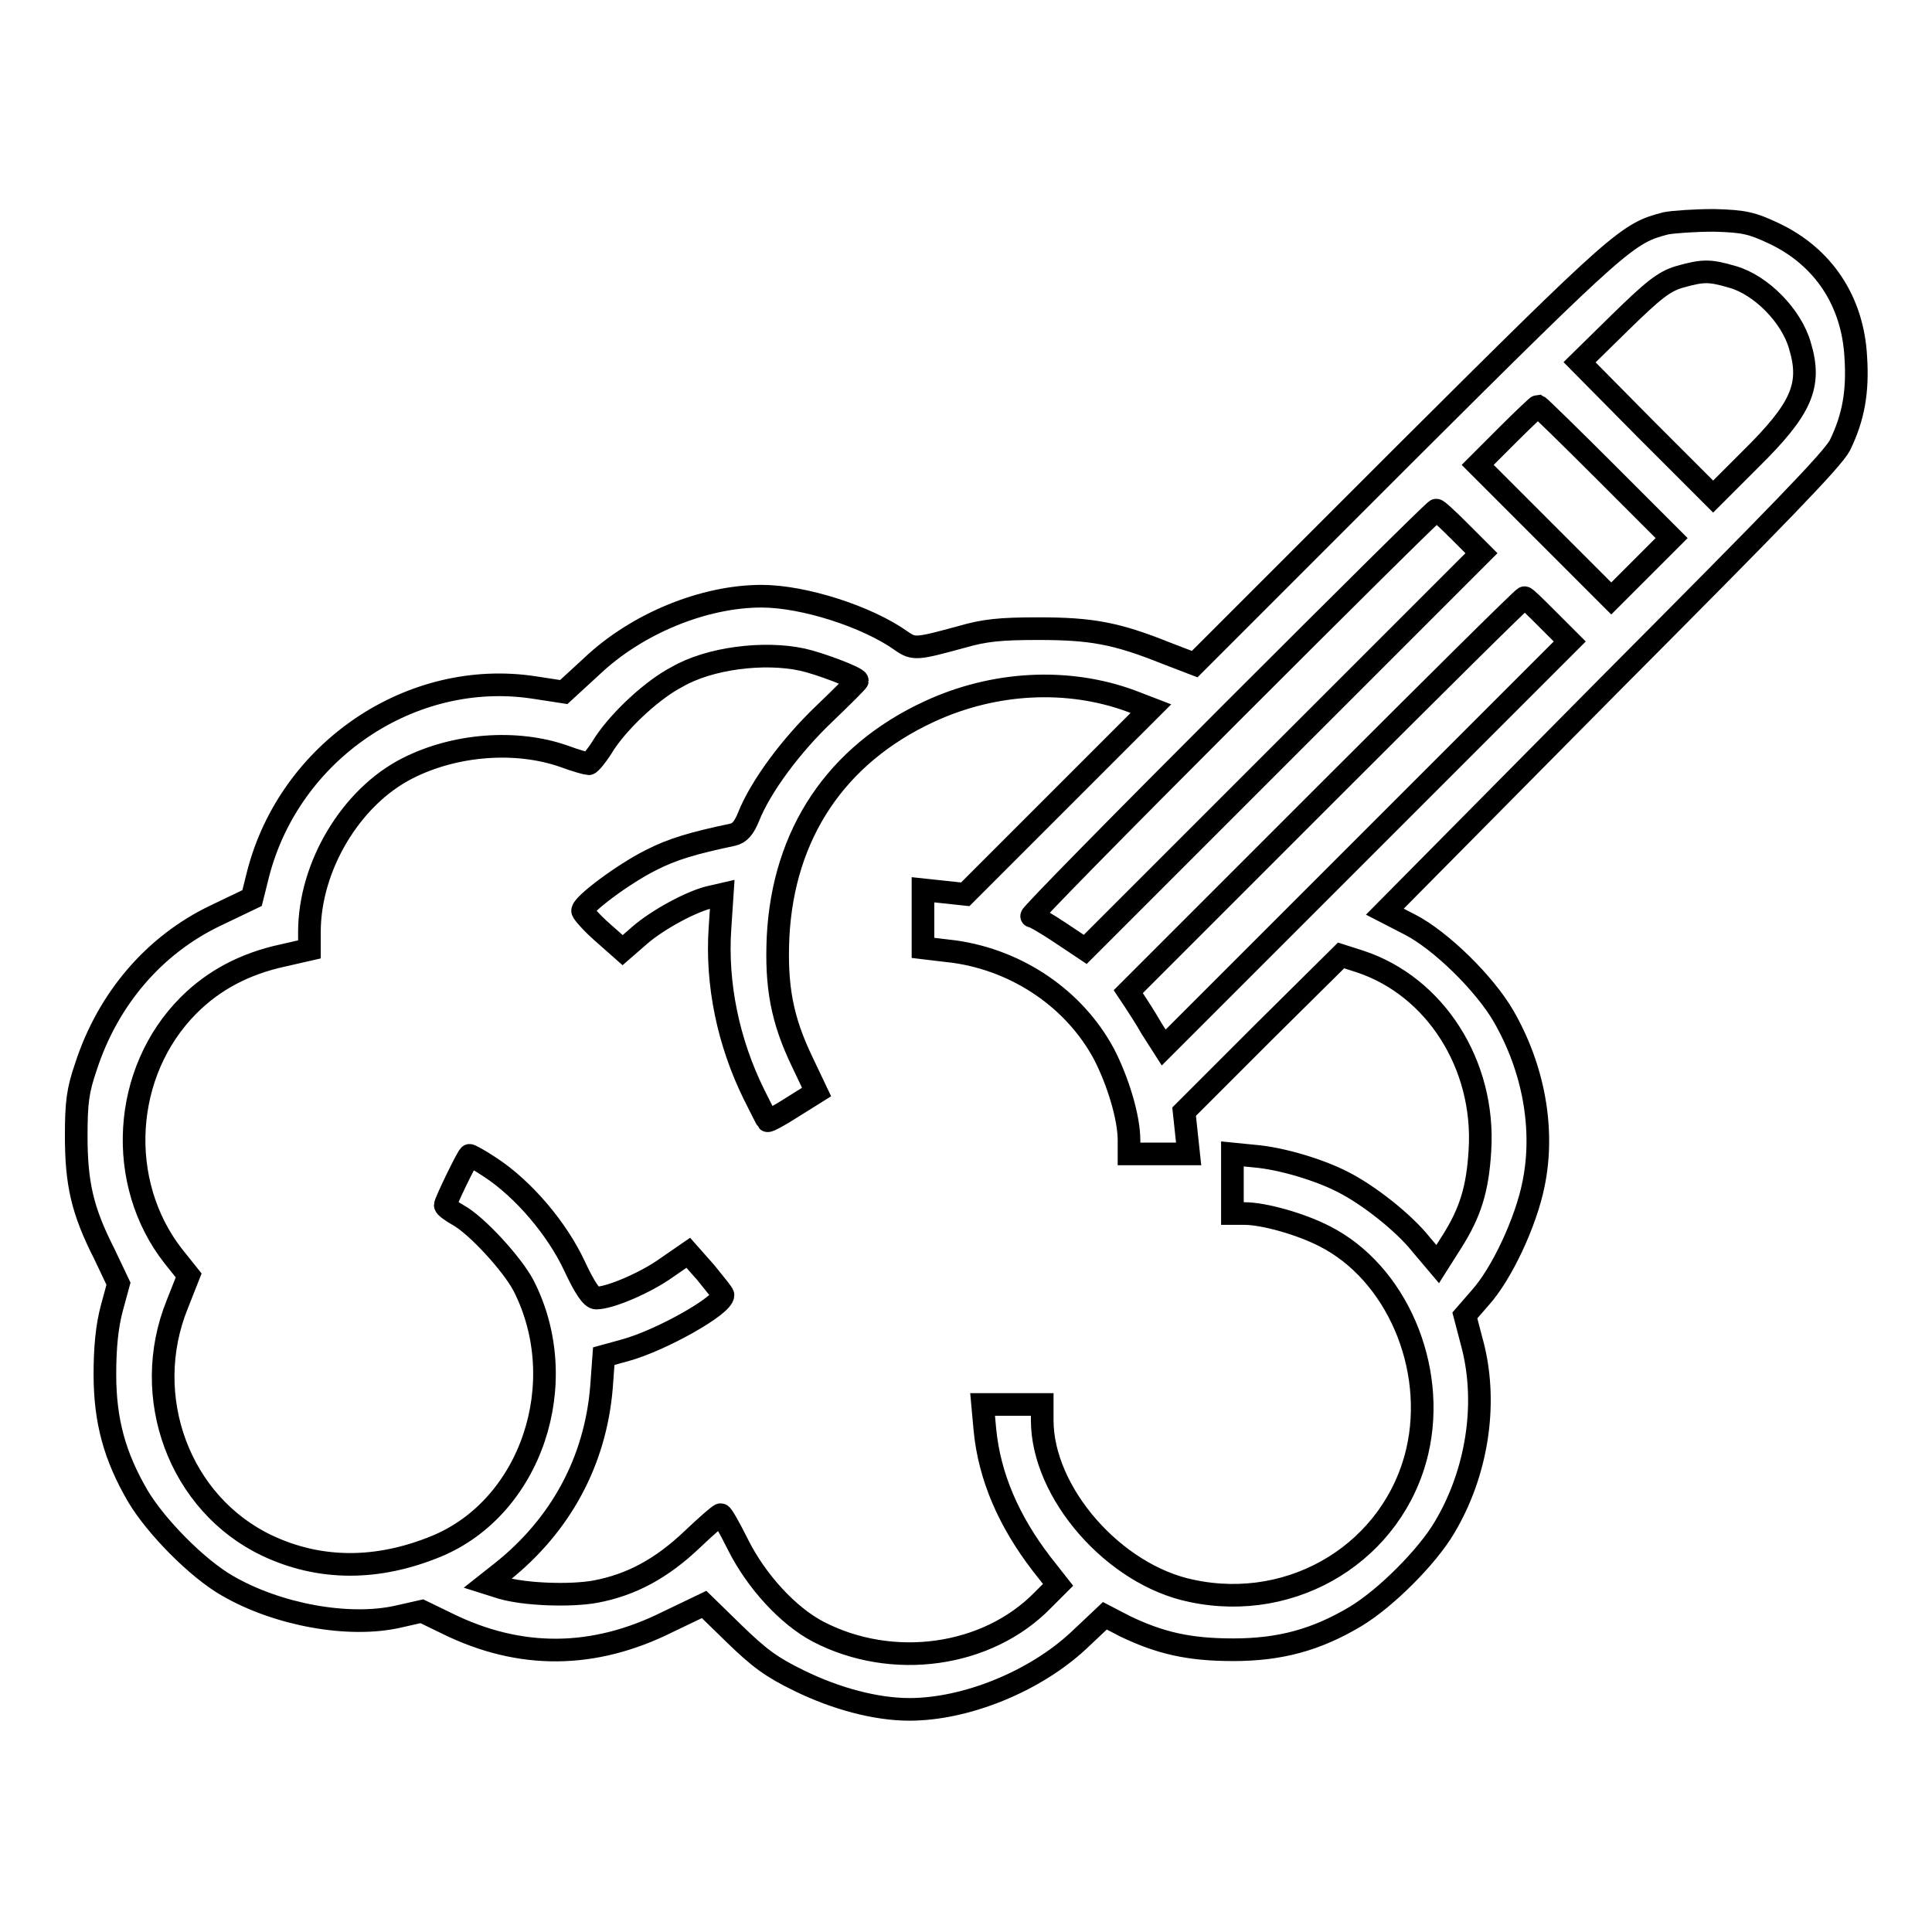
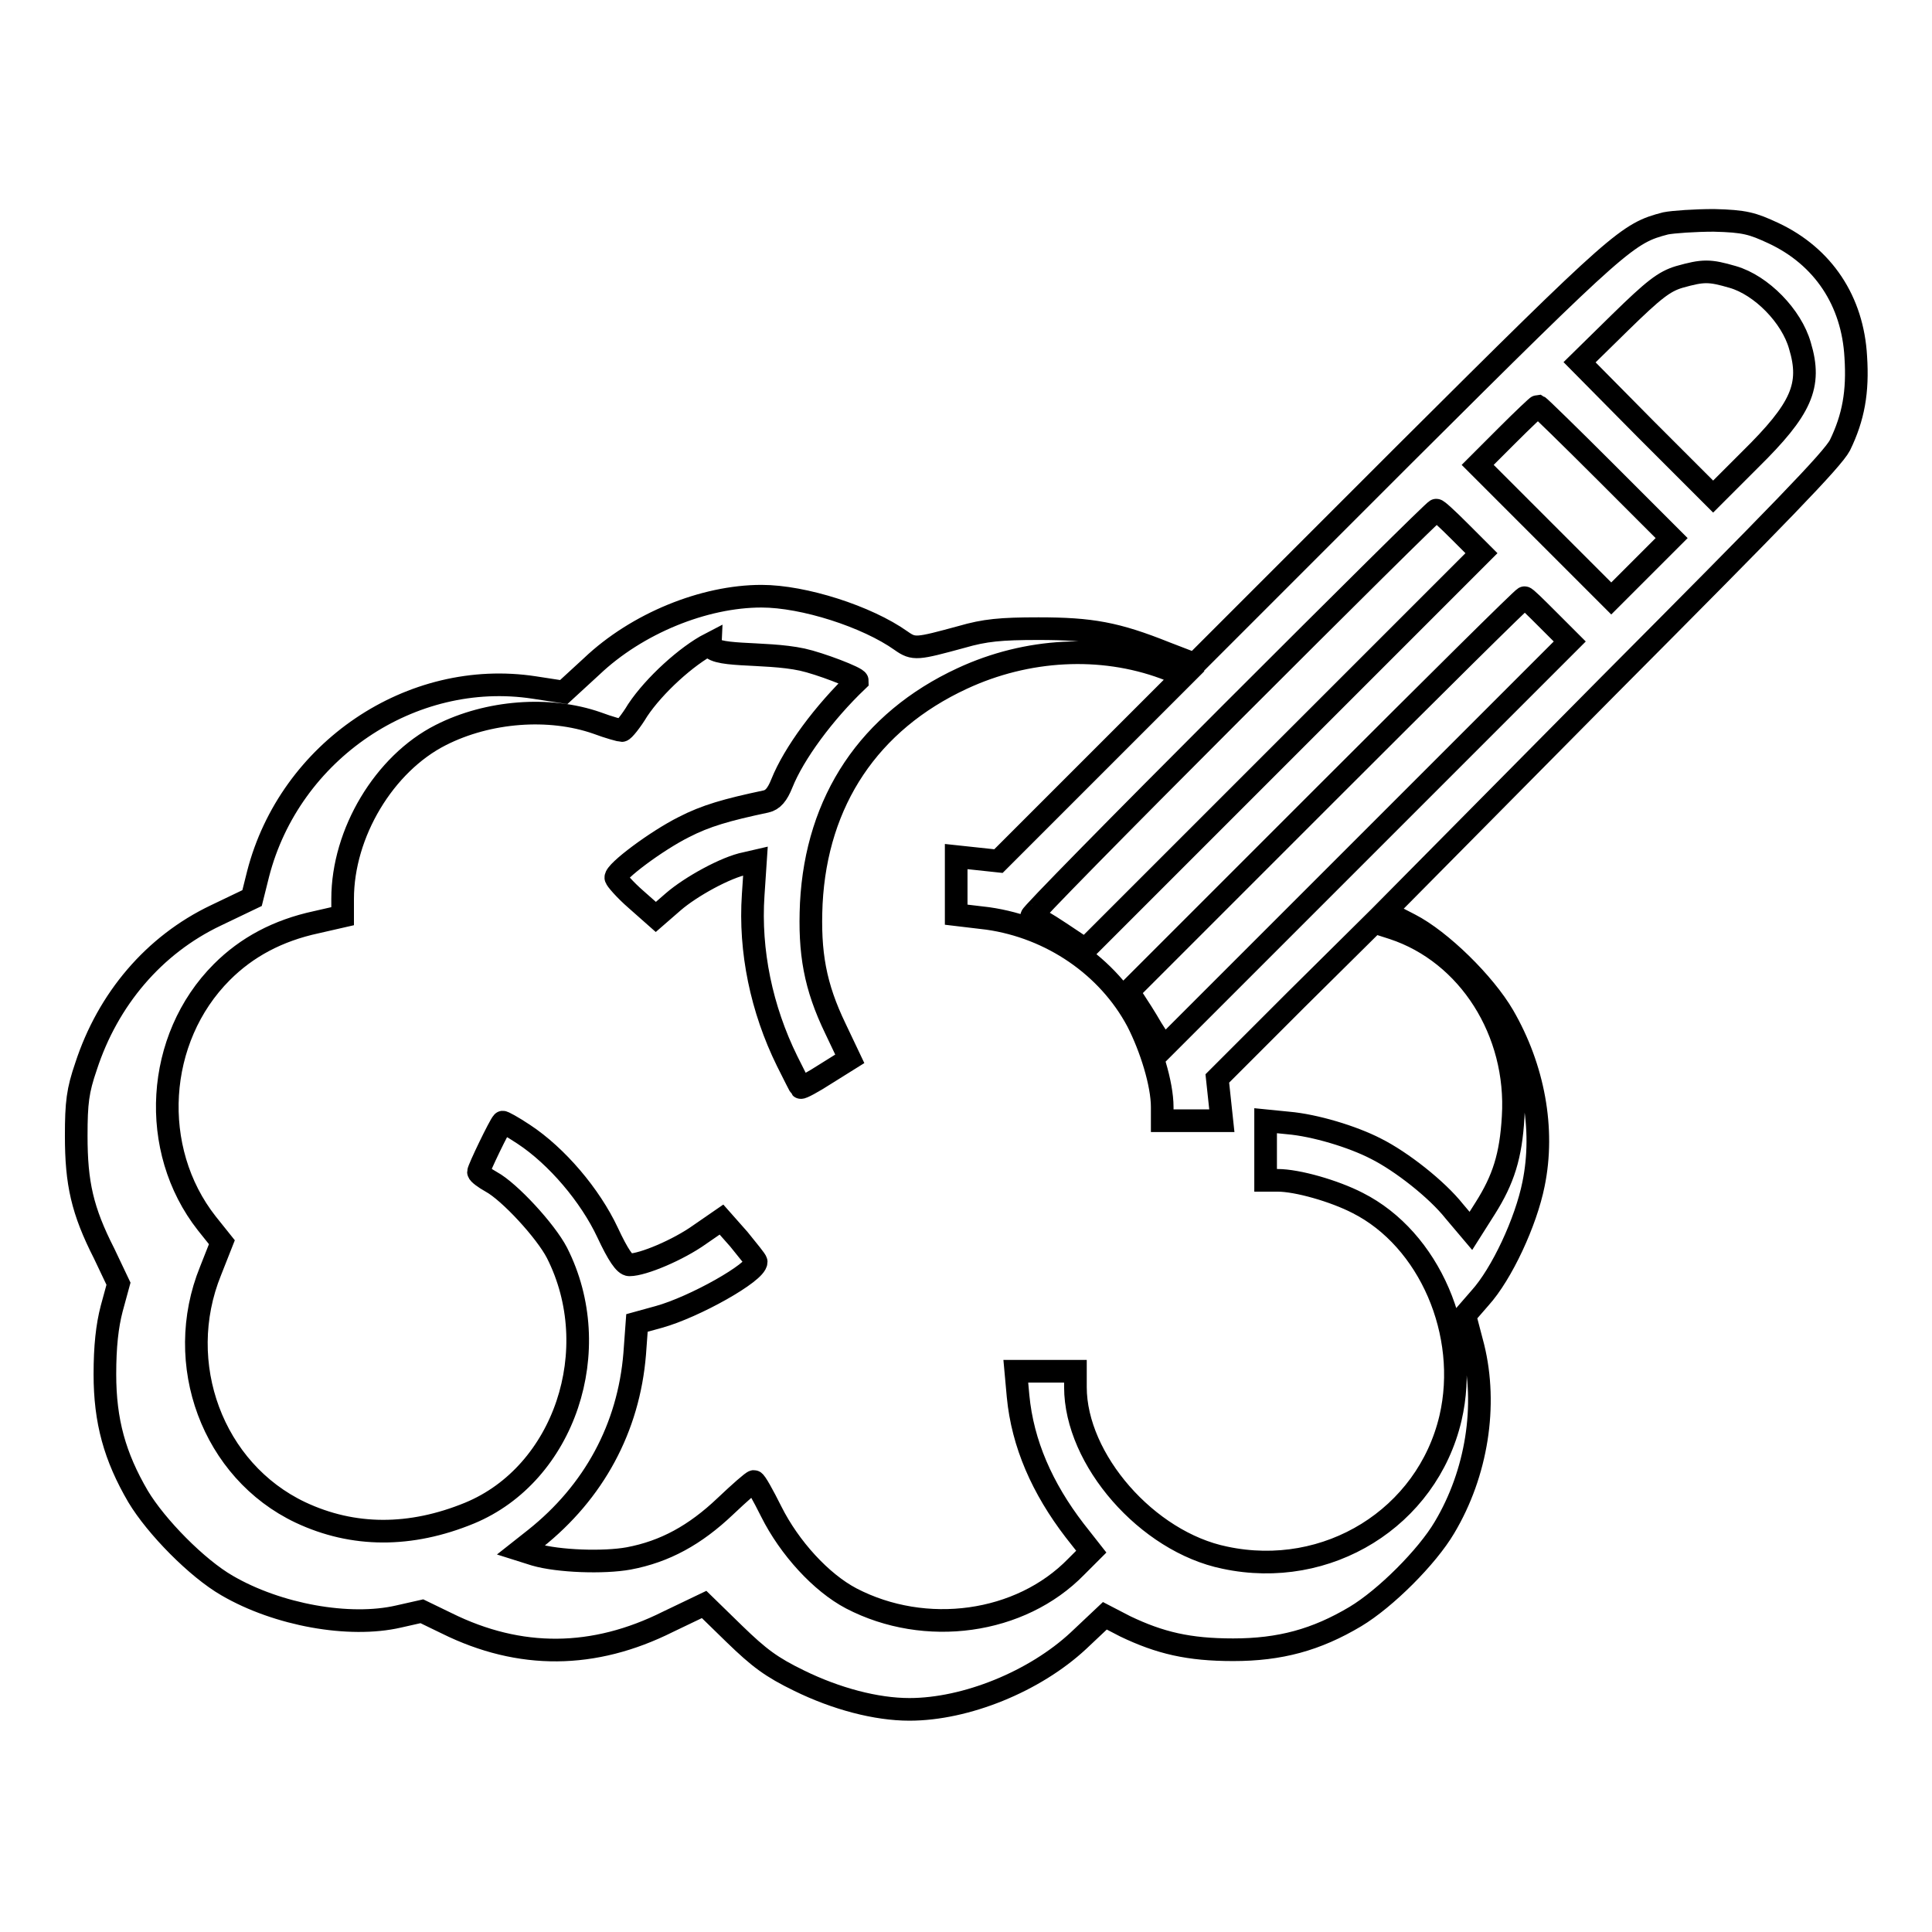
<svg xmlns="http://www.w3.org/2000/svg" version="1.1" x="0px" y="0px" viewBox="0 0 256 256" enable-background="new 0 0 256 256" xml:space="preserve">
  <g>
    <g>
      <g>
-         <path stroke-width="3" fill-opacity="0" stroke="#000000" d="M220.7,29.6c-5,1.3-5.9,2-34.7,30.7L158.3,88l-3.9-1.5c-6.5-2.6-9.8-3.2-16.8-3.2c-5,0-7.1,0.2-10.2,1.1c-5.9,1.6-6.3,1.7-8,0.5c-4.5-3.2-12.9-5.9-18.5-5.9c-7.6,0-16.5,3.6-22.5,9.3l-3.7,3.4l-3.9-0.6c-16.3-2.5-32.4,8.4-36.6,24.7l-0.8,3.2l-4.8,2.3c-8.2,3.9-14.3,11.1-17.2,20c-1.1,3.2-1.3,4.8-1.3,9.2c0,6.3,0.8,9.9,3.7,15.6l1.9,4l-0.9,3.3c-0.6,2.3-0.9,5-0.9,8.7c0,6.2,1.3,10.9,4.4,16.2c2.4,4,7.8,9.5,11.8,11.8c6.7,3.9,16.2,5.6,22.7,4.1l3.1-0.7l3.3,1.6c9.7,4.8,19.5,4.7,29.3-0.2l4.8-2.3l4,3.9c3.3,3.2,4.9,4.4,8.6,6.2c4.9,2.4,10.2,3.8,14.6,3.8c7.5,0,16.6-3.7,22.4-9.1l3.5-3.3l2.7,1.4c4.6,2.2,8.4,3.1,14.3,3.1c6.2,0,11-1.3,16.2-4.4c4-2.4,9.5-7.9,11.8-11.8c4.3-7.2,5.7-16.2,3.8-23.9l-1.1-4.2l2-2.3c2.9-3.2,6.1-10.1,7.1-15.1c1.5-7.3,0-15.4-4-22.3c-2.5-4.3-8.3-10-12.4-12.1l-3.3-1.7L213,91c22.8-22.9,29.8-30.1,30.8-32c1.8-3.7,2.4-7.1,2.1-11.7c-0.4-7.4-4.3-13.3-10.9-16.4c-2.8-1.3-3.8-1.6-7.9-1.7C224.6,29.2,221.7,29.4,220.7,29.6z M229.6,36.7c3.8,1.1,7.8,5.2,8.9,9.1c1.6,5.3,0.2,8.4-6.6,15.1l-4.9,4.9l-8.9-8.9l-8.8-8.9l5.4-5.3c4.4-4.3,5.8-5.4,7.8-6C225.7,35.8,226.5,35.8,229.6,36.7z M212.8,62.6l8.7,8.7l-4,4l-4,4l-8.8-8.8l-8.9-8.9l3.9-3.9c2.1-2.1,4-3.9,4.1-3.9C204,53.9,208,57.8,212.8,62.6z M193.4,70.4l2.9,2.9l-26.3,26.3l-26.2,26.2l-3.3-2.2c-1.8-1.2-3.5-2.2-3.8-2.2c-0.3,0,11.6-12.1,26.4-26.9c14.8-14.8,27-26.9,27.2-26.9C190.4,67.5,191.8,68.8,193.4,70.4z M205.1,82.1L208,85l-26.9,26.9l-26.9,26.9l-1.6-2.5c-0.8-1.4-1.9-3.1-2.3-3.7l-0.8-1.2l26.1-26.1c14.4-14.4,26.2-26.1,26.4-26.1C202.1,79.1,203.5,80.5,205.1,82.1z M106.3,87.4c2.3,0.5,7.3,2.4,7.3,2.8c0,0.1-2,2.1-4.4,4.4c-4.4,4.2-8.4,9.6-10,13.6c-0.6,1.5-1.2,2.2-2.1,2.4c-5.2,1.1-8,1.9-10.9,3.4c-3.6,1.8-9.1,5.9-9,6.7c0,0.2,1.2,1.6,2.7,2.9l2.6,2.3l2.3-2c2.3-2,7-4.6,9.6-5.1l1.3-0.3l-0.3,4.5c-0.5,7.4,1.1,15.1,4.5,22c0.9,1.8,1.7,3.4,1.8,3.5c0.1,0.1,1.6-0.7,3.3-1.8l3.2-2l-1.9-4c-2.7-5.6-3.5-10-3.2-16.6c0.7-13.6,7.7-24.1,20-29.8c8.6-4,18.4-4.5,26.8-1.4l2.6,1l-12.3,12.3l-12.3,12.3l-2.8-0.3l-2.8-0.3v3.8v3.9l4.2,0.5c8.4,1.2,15.9,6.3,19.8,13.6c1.8,3.5,3.3,8.3,3.3,11.4v1.8h3.9h4l-0.3-2.8l-0.3-2.8l10.4-10.4l10.4-10.3l2.5,0.8c10,3.3,16.6,13.7,15.9,25c-0.3,5.2-1.3,8.3-3.7,12.1l-1.9,3l-2.2-2.6c-2.3-2.9-7-6.6-10.4-8.3c-3.1-1.6-8.1-3.1-11.6-3.4l-3-0.3v4v3.9h1.6c2.6,0,7.5,1.4,10.6,3c9.5,4.8,14.9,17.3,12.3,28.5c-3.1,13.2-16.3,21.4-29.9,18.5c-10.3-2.1-19.8-13-19.8-22.6v-2.1h-3.9h-4l0.3,3.3c0.6,6.3,3.2,12.2,7.5,17.8l2.2,2.8l-2,2c-7.4,7.6-20,9.3-29.8,4.2c-4-2.1-8.2-6.7-10.6-11.5c-1.1-2.2-2.1-4-2.3-4c-0.2,0-1.9,1.5-3.8,3.3c-4,3.8-8,6-12.8,6.9c-3.3,0.6-9.3,0.4-12.4-0.5l-1.9-0.6l1.9-1.5c7.8-6.2,12.4-14.7,13.2-24.5l0.3-4.1l2.9-0.8c4.7-1.3,12.9-5.9,12.9-7.3c0-0.2-1.1-1.5-2.3-3l-2.3-2.6l-2.9,2c-2.8,2-7.5,4-9.3,4c-0.6,0-1.5-1.3-2.9-4.3c-2.3-4.9-6.7-10.1-11.1-13c-1.5-1-2.8-1.7-2.8-1.6c-0.4,0.4-3.2,6.2-3.2,6.6c0,0.2,0.8,0.8,1.7,1.3c2.4,1.3,7.2,6.5,8.7,9.4c6.5,12.8,1,29.3-11.6,34.5c-7.8,3.2-15.4,3.2-22.4-0.1c-11.6-5.5-16.9-19.7-11.9-32l1.5-3.8l-2-2.5c-7.7-9.8-6.8-24.5,2-33.3c3.3-3.3,7.4-5.5,12.5-6.6l3.5-0.8v-2.3c0-8.7,5.5-17.9,13-21.7c6.3-3.2,14.4-3.8,20.7-1.6c1.6,0.6,3.1,1,3.3,1c0.2,0,1.2-1.2,2.1-2.7c2.2-3.3,6.5-7.2,9.6-8.8C94,87.2,101.2,86.3,106.3,87.4z" />
+         <path stroke-width="3" fill-opacity="0" stroke="#000000" d="M220.7,29.6c-5,1.3-5.9,2-34.7,30.7L158.3,88l-3.9-1.5c-6.5-2.6-9.8-3.2-16.8-3.2c-5,0-7.1,0.2-10.2,1.1c-5.9,1.6-6.3,1.7-8,0.5c-4.5-3.2-12.9-5.9-18.5-5.9c-7.6,0-16.5,3.6-22.5,9.3l-3.7,3.4l-3.9-0.6c-16.3-2.5-32.4,8.4-36.6,24.7l-0.8,3.2l-4.8,2.3c-8.2,3.9-14.3,11.1-17.2,20c-1.1,3.2-1.3,4.8-1.3,9.2c0,6.3,0.8,9.9,3.7,15.6l1.9,4l-0.9,3.3c-0.6,2.3-0.9,5-0.9,8.7c0,6.2,1.3,10.9,4.4,16.2c2.4,4,7.8,9.5,11.8,11.8c6.7,3.9,16.2,5.6,22.7,4.1l3.1-0.7l3.3,1.6c9.7,4.8,19.5,4.7,29.3-0.2l4.8-2.3l4,3.9c3.3,3.2,4.9,4.4,8.6,6.2c4.9,2.4,10.2,3.8,14.6,3.8c7.5,0,16.6-3.7,22.4-9.1l3.5-3.3l2.7,1.4c4.6,2.2,8.4,3.1,14.3,3.1c6.2,0,11-1.3,16.2-4.4c4-2.4,9.5-7.9,11.8-11.8c4.3-7.2,5.7-16.2,3.8-23.9l-1.1-4.2l2-2.3c2.9-3.2,6.1-10.1,7.1-15.1c1.5-7.3,0-15.4-4-22.3c-2.5-4.3-8.3-10-12.4-12.1l-3.3-1.7L213,91c22.8-22.9,29.8-30.1,30.8-32c1.8-3.7,2.4-7.1,2.1-11.7c-0.4-7.4-4.3-13.3-10.9-16.4c-2.8-1.3-3.8-1.6-7.9-1.7C224.6,29.2,221.7,29.4,220.7,29.6z M229.6,36.7c3.8,1.1,7.8,5.2,8.9,9.1c1.6,5.3,0.2,8.4-6.6,15.1l-4.9,4.9l-8.9-8.9l-8.8-8.9l5.4-5.3c4.4-4.3,5.8-5.4,7.8-6C225.7,35.8,226.5,35.8,229.6,36.7z M212.8,62.6l8.7,8.7l-4,4l-4,4l-8.8-8.8l-8.9-8.9l3.9-3.9c2.1-2.1,4-3.9,4.1-3.9C204,53.9,208,57.8,212.8,62.6z M193.4,70.4l2.9,2.9l-26.3,26.3l-26.2,26.2l-3.3-2.2c-1.8-1.2-3.5-2.2-3.8-2.2c-0.3,0,11.6-12.1,26.4-26.9c14.8-14.8,27-26.9,27.2-26.9C190.4,67.5,191.8,68.8,193.4,70.4z M205.1,82.1L208,85l-26.9,26.9l-26.9,26.9l-1.6-2.5c-0.8-1.4-1.9-3.1-2.3-3.7l-0.8-1.2l26.1-26.1c14.4-14.4,26.2-26.1,26.4-26.1C202.1,79.1,203.5,80.5,205.1,82.1z M106.3,87.4c2.3,0.5,7.3,2.4,7.3,2.8c-4.4,4.2-8.4,9.6-10,13.6c-0.6,1.5-1.2,2.2-2.1,2.4c-5.2,1.1-8,1.9-10.9,3.4c-3.6,1.8-9.1,5.9-9,6.7c0,0.2,1.2,1.6,2.7,2.9l2.6,2.3l2.3-2c2.3-2,7-4.6,9.6-5.1l1.3-0.3l-0.3,4.5c-0.5,7.4,1.1,15.1,4.5,22c0.9,1.8,1.7,3.4,1.8,3.5c0.1,0.1,1.6-0.7,3.3-1.8l3.2-2l-1.9-4c-2.7-5.6-3.5-10-3.2-16.6c0.7-13.6,7.7-24.1,20-29.8c8.6-4,18.4-4.5,26.8-1.4l2.6,1l-12.3,12.3l-12.3,12.3l-2.8-0.3l-2.8-0.3v3.8v3.9l4.2,0.5c8.4,1.2,15.9,6.3,19.8,13.6c1.8,3.5,3.3,8.3,3.3,11.4v1.8h3.9h4l-0.3-2.8l-0.3-2.8l10.4-10.4l10.4-10.3l2.5,0.8c10,3.3,16.6,13.7,15.9,25c-0.3,5.2-1.3,8.3-3.7,12.1l-1.9,3l-2.2-2.6c-2.3-2.9-7-6.6-10.4-8.3c-3.1-1.6-8.1-3.1-11.6-3.4l-3-0.3v4v3.9h1.6c2.6,0,7.5,1.4,10.6,3c9.5,4.8,14.9,17.3,12.3,28.5c-3.1,13.2-16.3,21.4-29.9,18.5c-10.3-2.1-19.8-13-19.8-22.6v-2.1h-3.9h-4l0.3,3.3c0.6,6.3,3.2,12.2,7.5,17.8l2.2,2.8l-2,2c-7.4,7.6-20,9.3-29.8,4.2c-4-2.1-8.2-6.7-10.6-11.5c-1.1-2.2-2.1-4-2.3-4c-0.2,0-1.9,1.5-3.8,3.3c-4,3.8-8,6-12.8,6.9c-3.3,0.6-9.3,0.4-12.4-0.5l-1.9-0.6l1.9-1.5c7.8-6.2,12.4-14.7,13.2-24.5l0.3-4.1l2.9-0.8c4.7-1.3,12.9-5.9,12.9-7.3c0-0.2-1.1-1.5-2.3-3l-2.3-2.6l-2.9,2c-2.8,2-7.5,4-9.3,4c-0.6,0-1.5-1.3-2.9-4.3c-2.3-4.9-6.7-10.1-11.1-13c-1.5-1-2.8-1.7-2.8-1.6c-0.4,0.4-3.2,6.2-3.2,6.6c0,0.2,0.8,0.8,1.7,1.3c2.4,1.3,7.2,6.5,8.7,9.4c6.5,12.8,1,29.3-11.6,34.5c-7.8,3.2-15.4,3.2-22.4-0.1c-11.6-5.5-16.9-19.7-11.9-32l1.5-3.8l-2-2.5c-7.7-9.8-6.8-24.5,2-33.3c3.3-3.3,7.4-5.5,12.5-6.6l3.5-0.8v-2.3c0-8.7,5.5-17.9,13-21.7c6.3-3.2,14.4-3.8,20.7-1.6c1.6,0.6,3.1,1,3.3,1c0.2,0,1.2-1.2,2.1-2.7c2.2-3.3,6.5-7.2,9.6-8.8C94,87.2,101.2,86.3,106.3,87.4z" />
      </g>
    </g>
  </g>
</svg>